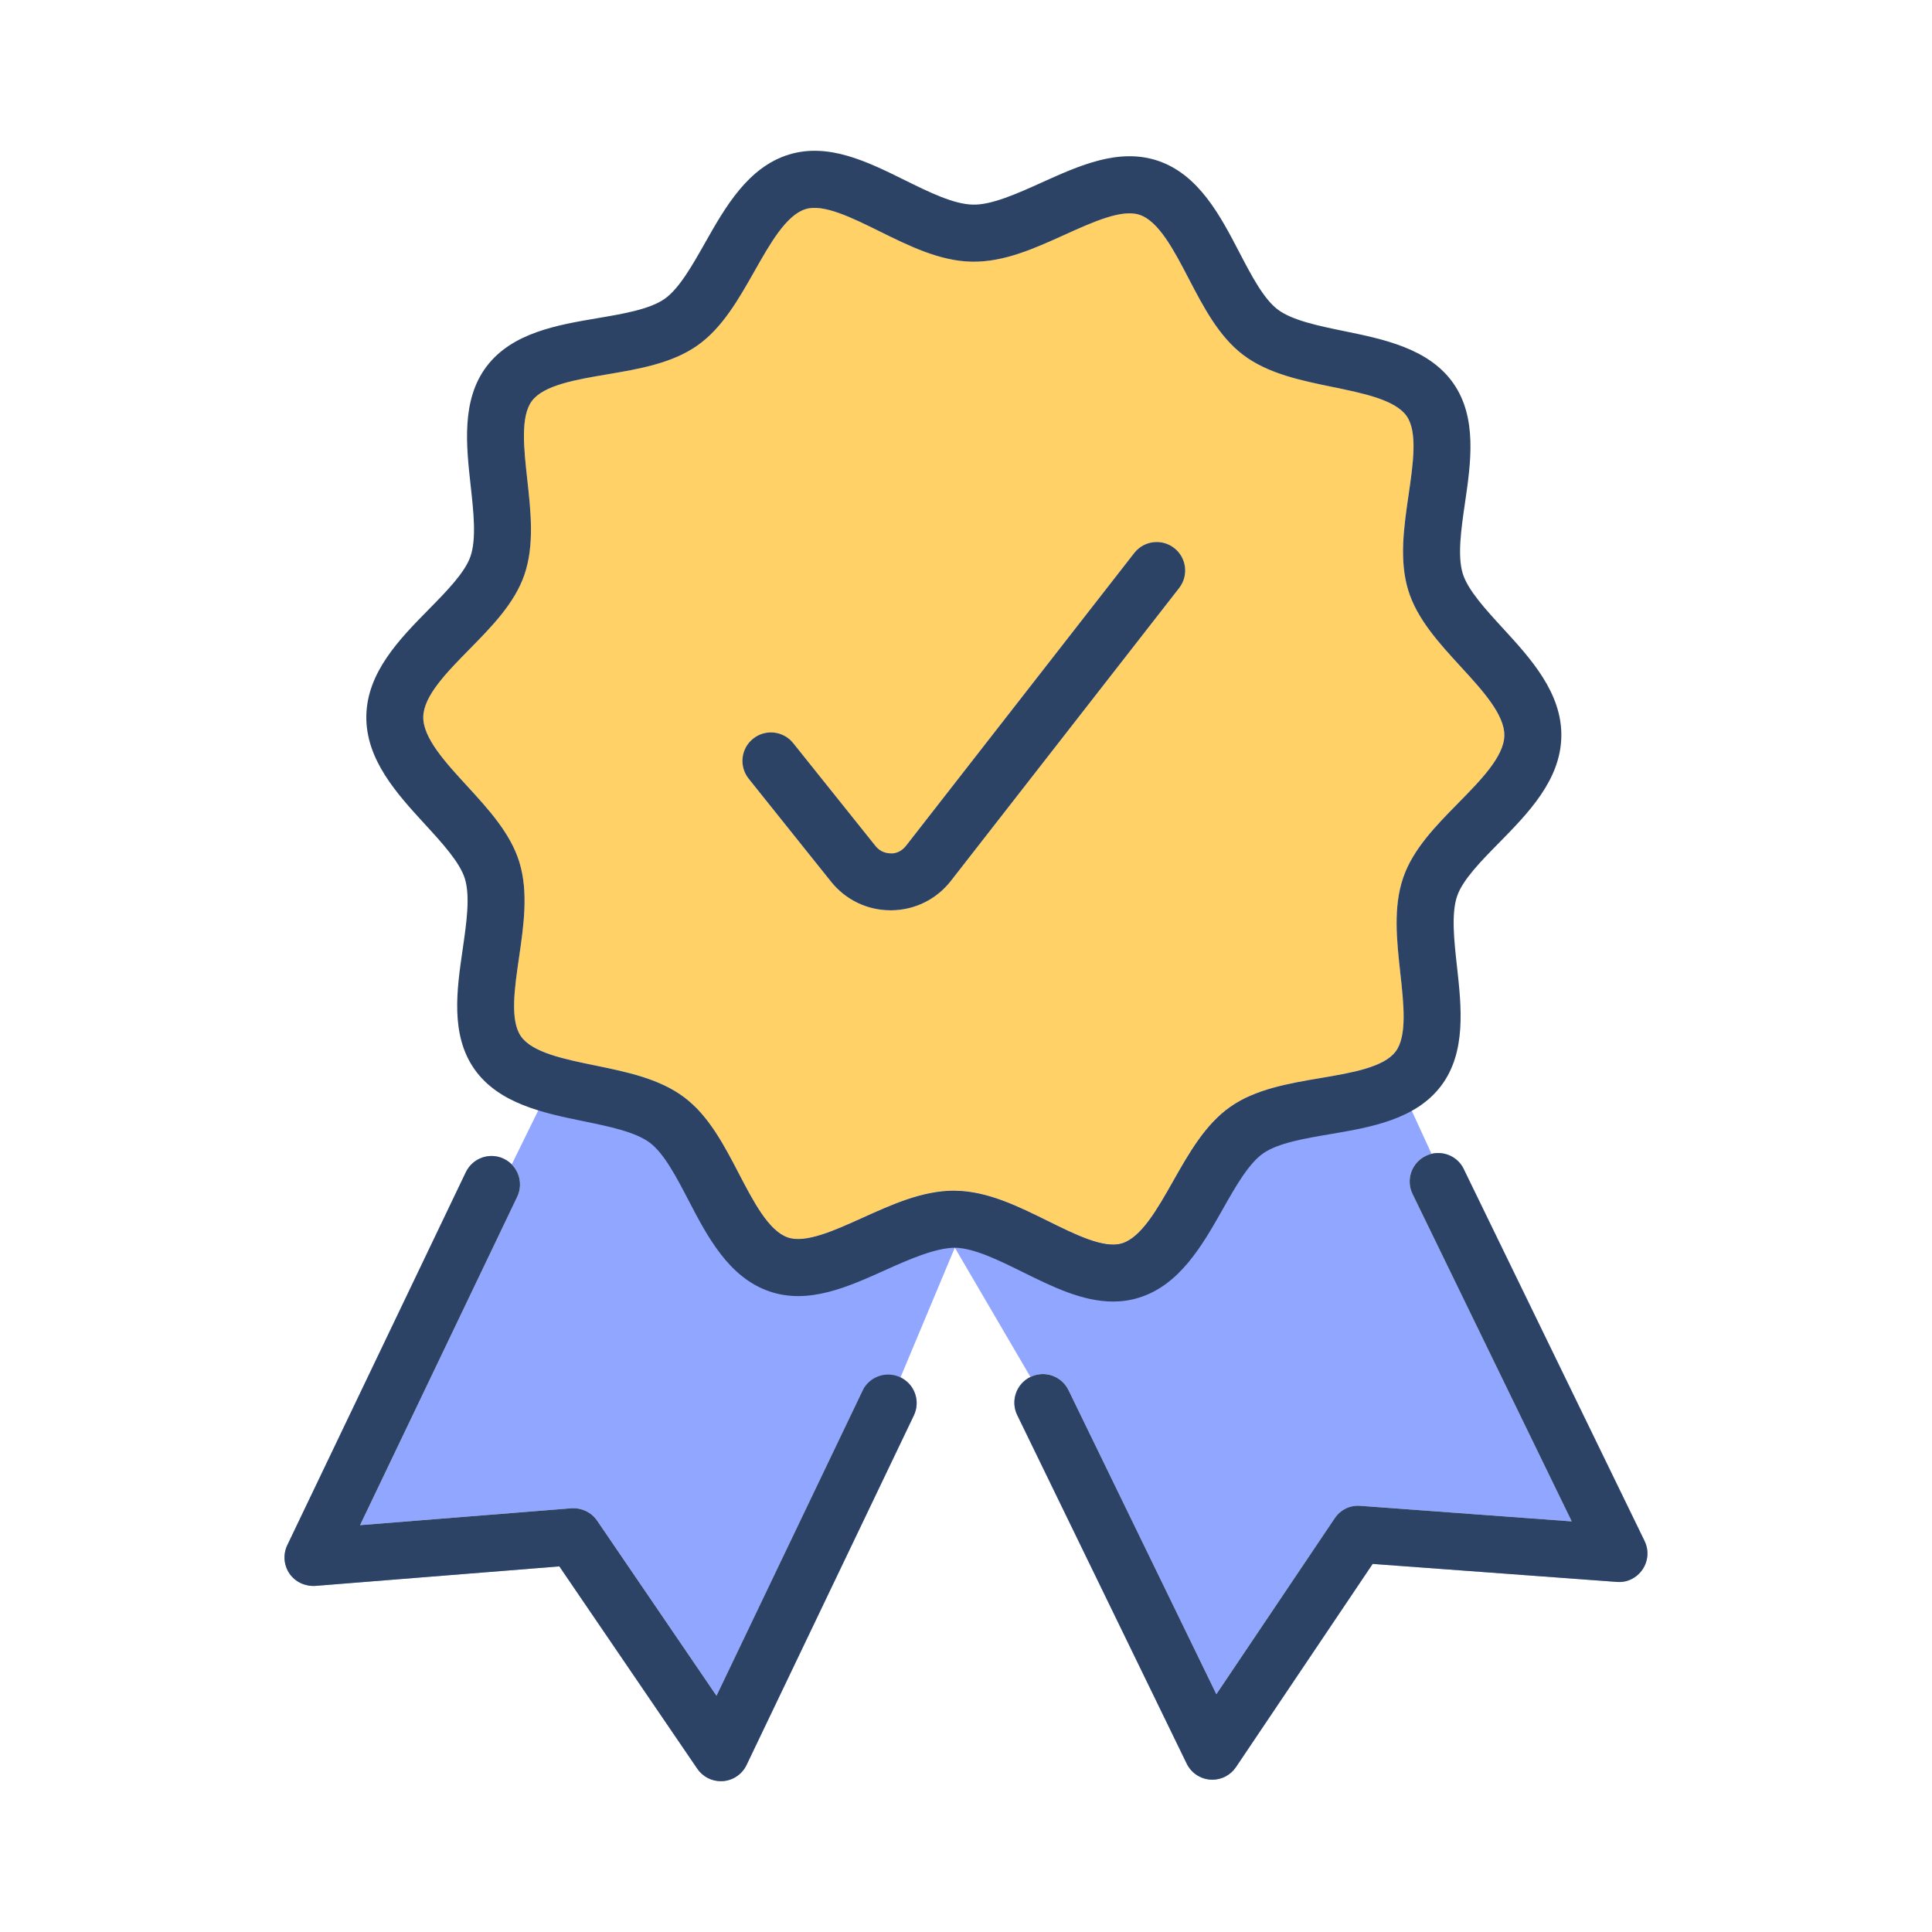
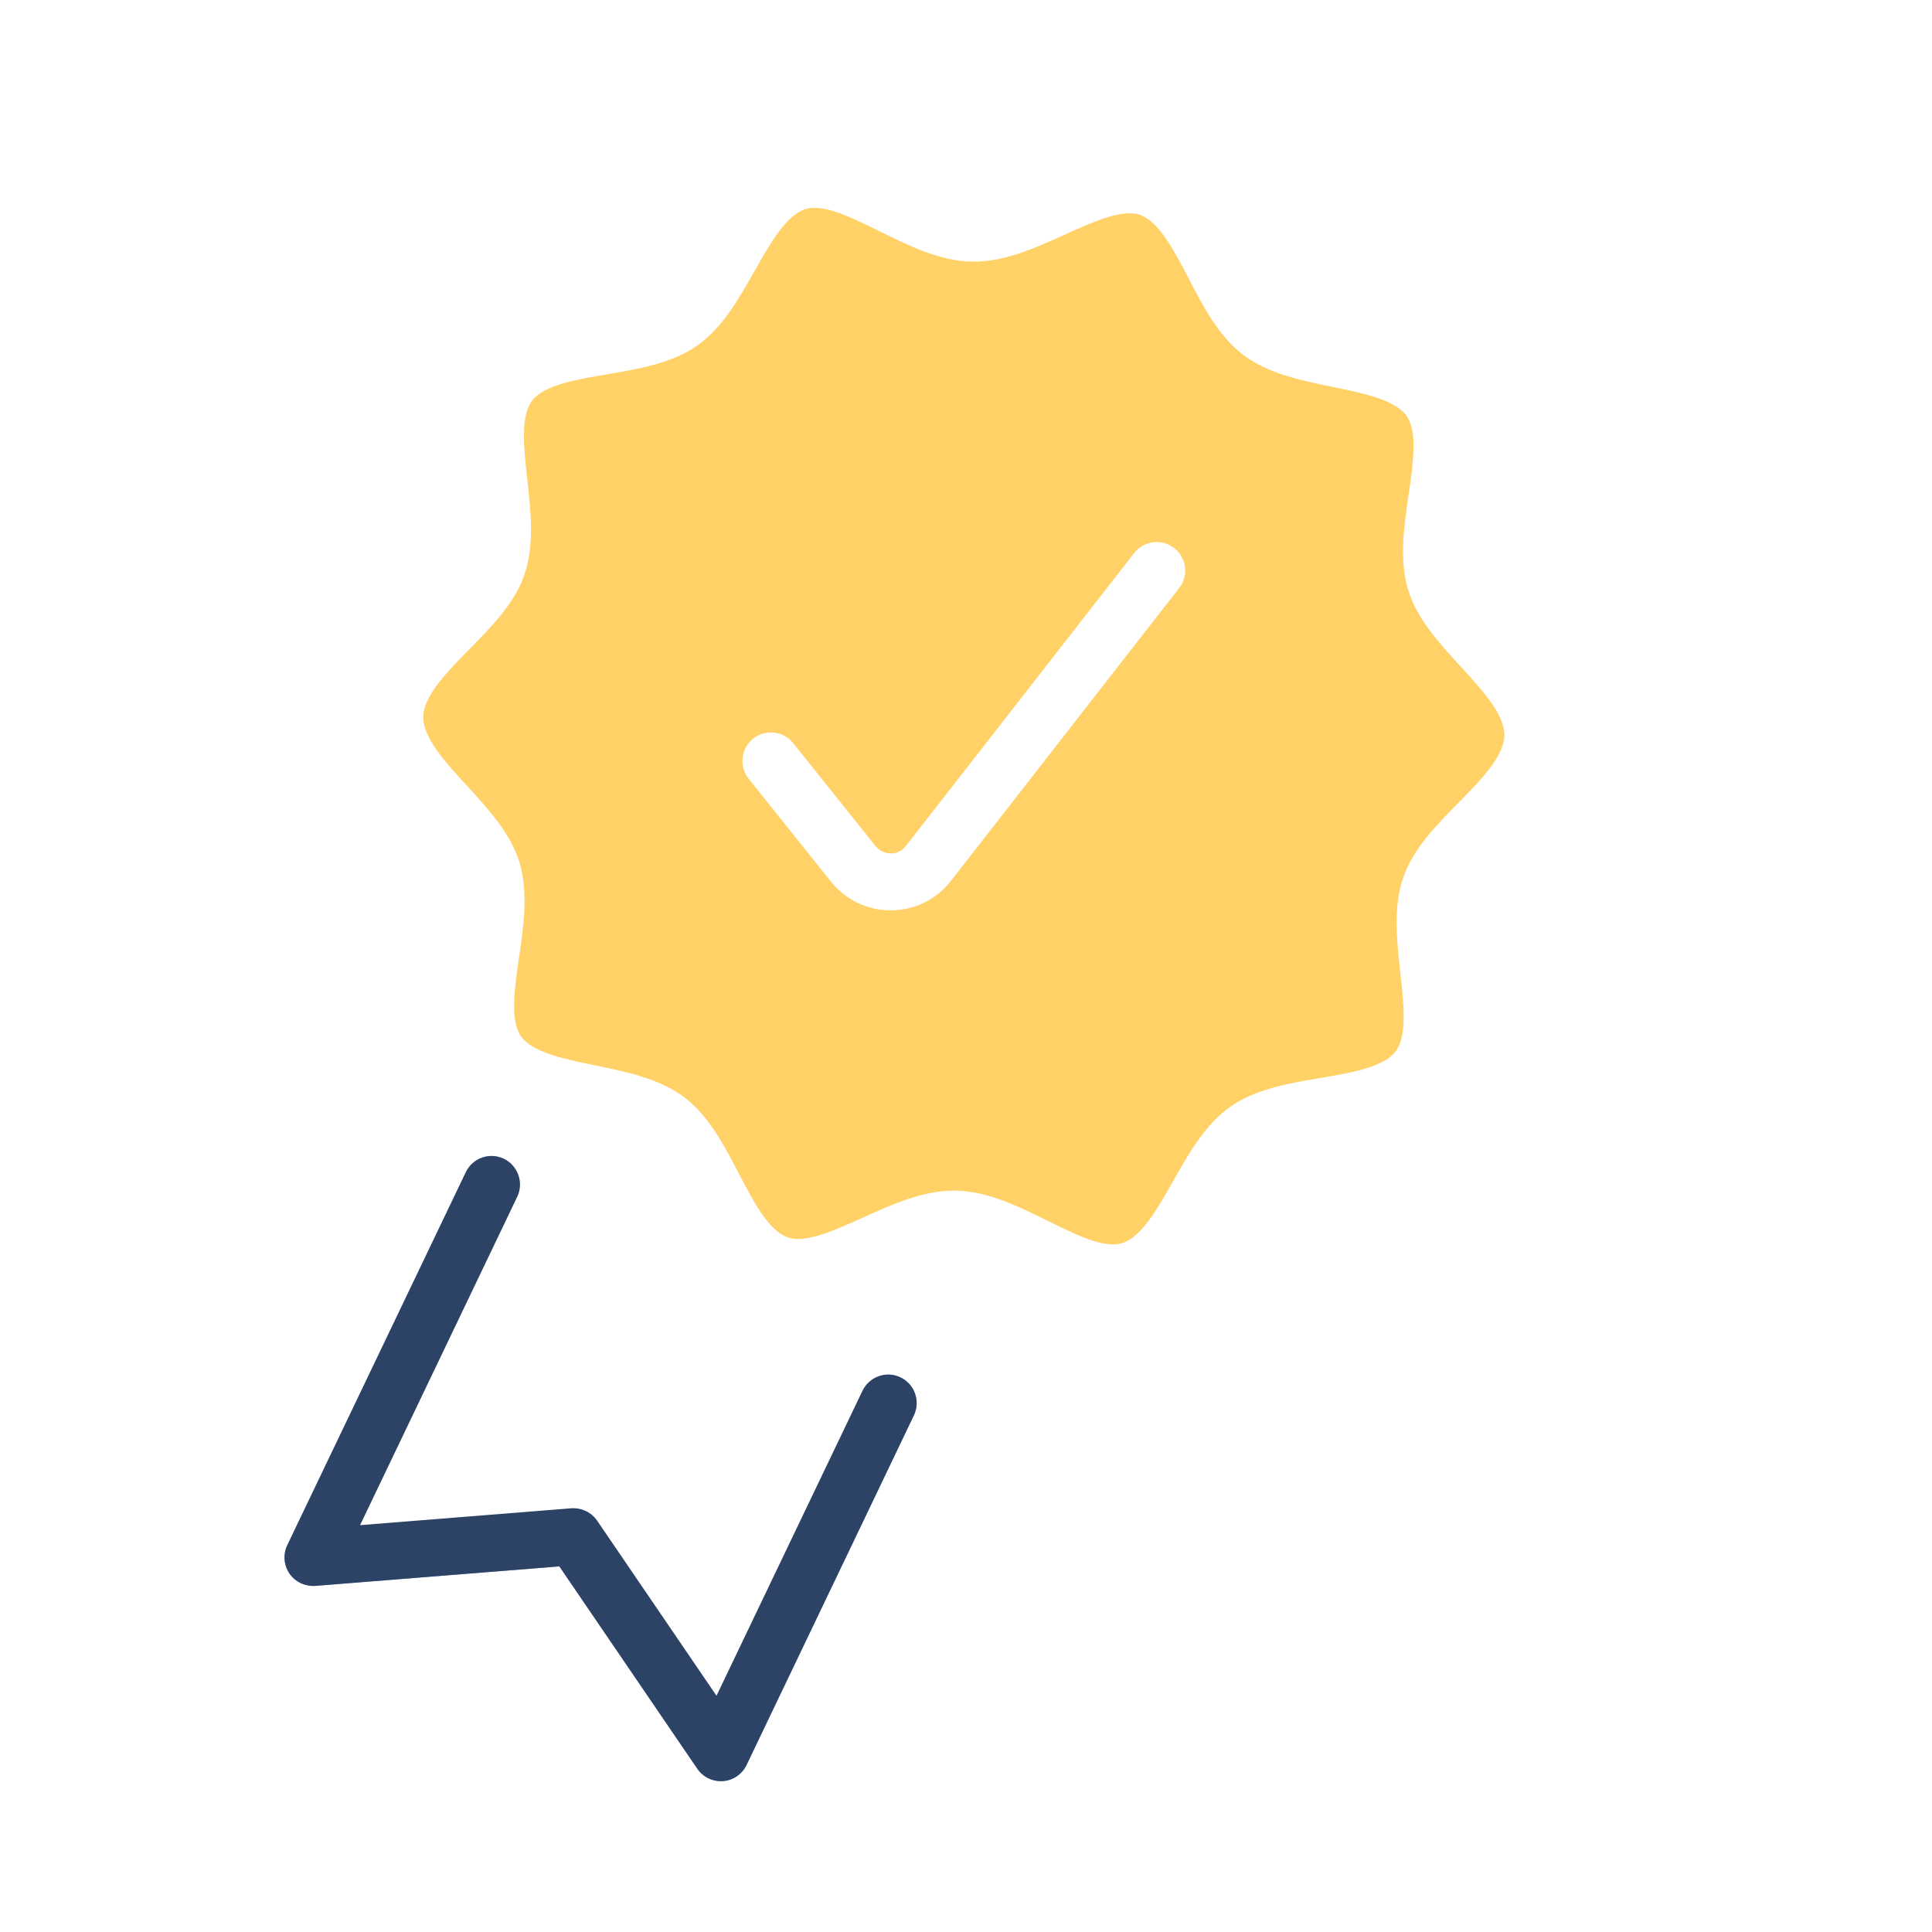
<svg xmlns="http://www.w3.org/2000/svg" id="Layer_2" data-name="Layer 2" viewBox="0 0 1024 1024">
  <defs>
    <style>
      .cls-1 {
        fill: none;
      }

      .cls-2 {
        fill: #2c4366;
      }

      .cls-3 {
        fill: #ffd166;
      }

      .cls-4 {
        fill: #91a6ff;
      }
    </style>
  </defs>
  <g id="Layer_1-2" data-name="Layer 1">
    <g>
      <g>
        <g>
          <path class="cls-1" d="M641.18,927.49l77.85-119.99,137.64,17.23-97.92-213.18c-1.05.25-2.08.62-3.09,1.11-7.5,3.65-10.62,12.69-6.97,20.19l84.36,173.51-112.02-8.25c-5.56-.46-10.63,2.14-13.64,6.64l-62.69,93.2-78.36-161.16c-3.65-7.5-12.69-10.66-20.2-6.97l5.85,11.32,89.19,186.35Z" />
          <path class="cls-1" d="M457.12,737.14l-77.37,161.64-63.27-92.81c-3.05-4.48-8.28-6.9-13.68-6.55l74,120.1,91.48-190.76c-4.7.78-8.95,3.76-11.17,8.38Z" />
          <path class="cls-1" d="M622.36,290.48c-6.56-5.14-16.08-3.96-21.19,2.62l-120.99,155.22c-2.7,3.46-6.37,4.2-8.1,3.96-1.88,0-5.35-.51-8.02-3.86l-43.66-54.57c-5.21-6.5-14.72-7.56-21.23-2.35-6.52,5.21-7.57,14.71-2.36,21.23l43.65,54.56c7.74,9.67,19.23,15.19,31.6,15.19h.26c12.47-.08,24.01-5.76,31.68-15.6l120.98-155.22c5.13-6.58,3.95-16.07-2.62-21.19Z" />
          <path class="cls-1" d="M302.81,799.41l-111.96,8.94,83.29-174.03c2.83-5.92,1.46-12.76-2.92-17.16l-100.92,205.58,132.5-23.33Z" />
-           <path class="cls-4" d="M566.34,736.8l78.36,161.16,62.69-93.2c3.01-4.49,8.08-7.1,13.64-6.64l112.02,8.25-84.36-173.51c-3.65-7.5-.53-16.54,6.97-20.19,1.01-.49,2.05-.86,3.09-1.11l-14.81-32.24-81.73,1.64c-3.55,1.59-6.94,3.44-10.1,5.66-13.3,9.32-21.97,24.65-30.35,39.47-8.27,14.61-16.82,29.73-27.07,32.86-9.49,2.94-24.63-4.58-39.25-11.81-15.67-7.74-31.87-15.76-48.85-16.05-.33,0-.65-.01-.97-.01-16.64,0-32.78,7.3-48.41,14.36-14.88,6.73-30.24,13.7-39.63,10.44-10.15-3.48-18.17-18.89-25.93-33.78-6.58-12.64-13.36-25.62-22.98-35.25l-83.37,1.67-14.06,28.64c4.38,4.4,5.76,11.24,2.92,17.16l-83.29,174.03,111.96-8.94c5.4-.35,10.63,2.07,13.68,6.55l63.27,92.81,77.37-161.64c2.22-4.62,15.45-6.32,20.14-7.1l28.78-68.73,40.09,68.52c7.5-3.69,16.54-.53,20.2,6.97Z" />
-           <path class="cls-4" d="M871.68,816.76l-95.84-197.12c-3.14-6.49-10.33-9.72-17.1-8.08l97.92,213.18-137.64-17.23-77.85,119.99-89.19-186.35-5.85-11.32h0c-7.5,3.65-10.62,12.69-6.98,20.19l89.83,184.75c2.36,4.86,7.14,8.08,12.53,8.46.35.03.71.04,1.05.04,5.01,0,9.72-2.49,12.53-6.68l72.44-107.69,129.43,9.54c5.46.47,10.58-2.13,13.61-6.59,3.04-4.48,3.45-10.23,1.08-15.08Z" />
          <path class="cls-4" d="M302.81,799.41l-132.5,23.33,100.92-205.58c-1.19-1.19-2.58-2.22-4.18-2.98-7.5-3.62-16.54-.42-20.14,7.1l-94.63,197.69c-2.33,4.88-1.88,10.62,1.18,15.08,3.06,4.45,8.32,6.82,13.65,6.5l129.37-10.34,73.11,107.25c2.82,4.15,7.51,6.6,12.47,6.6.38,0,.77-.01,1.15-.04,5.39-.41,10.15-3.67,12.48-8.54l88.69-185.31c3.6-7.52.42-16.54-7.1-20.14-2.91-1.4-6.03-1.77-8.98-1.28l-91.48,190.76-74-120.1Z" />
          <path class="cls-3" d="M772.94,425.56c11.9-12.09,24.19-24.59,24.39-35.72.2-11.12-11.66-24.04-23.13-36.54-11.38-12.4-23.15-25.21-27.81-40.49-4.87-15.91-2.29-33.57.2-50.65,2.39-16.36,4.85-33.28-1.04-41.67-6.03-8.6-22.89-12.06-39.21-15.41-16.81-3.45-34.21-7.02-47.34-16.94-12.96-9.77-21.09-25.39-28.96-40.49-7.76-14.9-15.78-30.3-25.92-33.78-9.39-3.28-24.77,3.73-39.64,10.44-15.92,7.2-32.2,14.65-49.38,14.35-16.98-.29-33.19-8.31-48.86-16.05-14.64-7.23-29.78-14.75-39.25-11.81-10.26,3.14-18.81,18.25-27.08,32.87-8.38,14.81-17.05,30.14-30.34,39.46-13.47,9.45-30.97,12.41-47.89,15.28-16.42,2.78-33.41,5.66-39.73,14.03-6.18,8.19-4.31,25.18-2.49,41.61,1.9,17.16,3.86,34.91-1.55,50.64-5.19,15.09-17.39,27.5-29.19,39.49-11.89,12.1-24.19,24.6-24.38,35.73-.2,11.11,11.66,24.03,23.13,36.53,11.37,12.4,23.14,25.22,27.81,40.49,4.86,15.91,2.29,33.57-.2,50.66-2.38,16.35-4.85,33.27,1.05,41.67,6.02,8.58,22.89,12.05,39.21,15.4,16.82,3.45,34.21,7.02,47.35,16.93,2.11,1.6,4.09,3.36,5.97,5.24,9.62,9.64,16.4,22.61,22.98,35.25,7.76,14.89,15.78,30.3,25.93,33.78,9.39,3.26,24.76-3.72,39.63-10.44,15.62-7.06,31.77-14.36,48.41-14.36.32,0,.65.01.97.01,16.98.29,33.18,8.31,48.85,16.05,14.62,7.23,29.76,14.75,39.25,11.81,10.26-3.14,18.8-18.25,27.07-32.86,8.38-14.82,17.05-30.15,30.35-39.47,3.16-2.22,6.55-4.07,10.1-5.66,11.56-5.17,24.84-7.43,37.79-9.62,16.42-2.78,33.4-5.67,39.72-14.03,6.19-8.19,4.31-25.19,2.49-41.62-1.89-17.16-3.85-34.91,1.57-50.65,5.19-15.08,17.38-27.49,29.18-39.48ZM399.17,391.51c6.51-5.21,16.02-4.15,21.23,2.35l43.66,54.57c2.67,3.35,6.14,3.86,8.02,3.86,1.73.24,5.4-.49,8.1-3.96l120.99-155.22c5.11-6.59,14.63-7.76,21.19-2.62,6.58,5.12,7.76,14.61,2.62,21.19l-120.98,155.22c-7.66,9.84-19.21,15.52-31.68,15.6h-.26c-12.37,0-23.86-5.53-31.6-15.19l-43.65-54.56c-5.21-6.52-4.16-16.02,2.36-21.23Z" />
        </g>
-         <path class="cls-2" d="M622.36,290.48c-6.56-5.14-16.08-3.96-21.19,2.62l-120.99,155.22c-2.7,3.46-6.37,4.2-8.1,3.96-1.88,0-5.35-.51-8.02-3.86l-43.66-54.57c-5.21-6.5-14.72-7.56-21.23-2.35-6.52,5.21-7.57,14.71-2.36,21.23l43.65,54.56c7.74,9.67,19.23,15.19,31.6,15.19h.26c12.47-.08,24.01-5.76,31.68-15.6l120.98-155.22c5.13-6.58,3.95-16.07-2.62-21.19Z" />
-         <path class="cls-2" d="M775.84,619.64c-3.63-7.49-12.65-10.66-20.19-6.97-7.5,3.65-10.62,12.69-6.97,20.19l84.36,173.51-112.02-8.25c-5.56-.46-10.63,2.14-13.64,6.64l-62.69,93.2-78.36-161.16c-3.65-7.5-12.69-10.66-20.2-6.97-7.5,3.65-10.62,12.69-6.98,20.19l89.83,184.75c2.36,4.86,7.14,8.08,12.53,8.46.35.03.71.04,1.05.04,5.01,0,9.72-2.49,12.53-6.68l72.44-107.69,129.43,9.54c5.46.47,10.58-2.13,13.61-6.59,3.04-4.48,3.45-10.23,1.08-15.08l-95.84-197.12Z" />
        <path class="cls-2" d="M477.27,730.04c-7.54-3.63-16.54-.42-20.14,7.1l-77.37,161.64-63.27-92.81c-3.05-4.48-8.28-6.9-13.68-6.55l-111.96,8.94,83.29-174.03c3.6-7.52.42-16.54-7.1-20.14-7.5-3.62-16.54-.42-20.14,7.1l-94.63,197.69c-2.33,4.88-1.88,10.62,1.18,15.08,3.06,4.45,8.32,6.82,13.65,6.5l129.37-10.34,73.11,107.25c2.82,4.15,7.51,6.6,12.47,6.6.38,0,.77-.01,1.15-.04,5.39-.41,10.15-3.67,12.48-8.54l88.69-185.31c3.6-7.52.42-16.54-7.1-20.14Z" />
-         <path class="cls-2" d="M589.92,689.85c4.51,0,9.05-.61,13.59-2,21.78-6.67,33.87-28.04,44.54-46.89,6.73-11.9,13.69-24.2,21.4-29.61,7.89-5.54,21.97-7.93,35.59-10.23,21.21-3.6,45.25-7.67,58.79-25.63,13.41-17.77,10.76-41.86,8.41-63.12-1.54-13.85-3.12-28.17.09-37.49,2.97-8.63,12.72-18.55,22.16-28.14,15.3-15.57,32.65-33.2,33.05-56.38h0c.39-23.19-16.33-41.41-31.09-57.49-9.09-9.91-18.51-20.17-21.17-28.89-2.88-9.43-.81-23.69,1.2-37.48,3.09-21.16,6.58-45.14-6.2-63.37-12.92-18.41-36.8-23.32-57.86-27.64-13.53-2.78-27.53-5.65-35.22-11.46-7.51-5.67-14.04-18.21-20.36-30.34-10-19.21-21.35-40.99-42.89-48.4-20.75-7.08-41.66,2.34-61.9,11.49-12.89,5.82-26.62,11.97-36.41,11.67-10.2-.18-23.32-6.66-35.99-12.92-19.92-9.85-40.52-20.01-61.47-13.62-21.79,6.67-33.88,28.04-44.54,46.89-6.73,11.9-13.69,24.21-21.39,29.61-7.89,5.54-21.97,7.93-35.59,10.23-21.21,3.6-45.25,7.67-58.8,25.63-13.41,17.77-10.75,41.87-8.4,63.13,1.53,13.85,3.11,28.16-.09,37.49-2.96,8.62-12.72,18.54-22.15,28.13-15.31,15.57-32.65,33.2-33.06,56.38-.4,23.19,16.32,41.41,31.08,57.49,9.1,9.92,18.51,20.17,21.17,28.89,2.88,9.43.8,23.69-1.2,37.48-3.08,21.16-6.58,45.14,6.21,63.37,12.92,18.41,36.79,23.32,57.86,27.64,13.54,2.78,27.53,5.65,35.22,11.45,7.52,5.68,14.05,18.21,20.36,30.34,10,19.22,21.35,40.99,42.9,48.39,20.69,7.14,41.65-2.33,61.9-11.47,12.89-5.83,26.29-11.52,36.41-11.67,10.2.18,23.32,6.66,36,12.92,15.59,7.71,31.6,15.62,47.87,15.62ZM812.53,390.11h-.1.1ZM505.61,631.09c-16.64,0-32.78,7.3-48.41,14.36-14.88,6.73-30.24,13.7-39.63,10.44-10.15-3.48-18.17-18.89-25.93-33.78-7.86-15.1-15.99-30.71-28.95-40.49-13.13-9.91-30.53-13.48-47.35-16.93-16.32-3.35-33.19-6.81-39.21-15.4-5.9-8.4-3.43-25.31-1.05-41.67,2.49-17.09,5.06-34.75.2-50.66-4.67-15.26-16.43-28.09-27.81-40.49-11.47-12.5-23.33-25.42-23.13-36.53.19-11.12,12.49-23.63,24.38-35.73,11.8-11.99,23.99-24.4,29.19-39.49,5.41-15.73,3.45-33.47,1.55-50.64-1.82-16.43-3.7-33.42,2.49-41.61,6.32-8.37,23.3-11.25,39.73-14.03,16.92-2.87,34.43-5.83,47.89-15.28,13.29-9.32,21.95-24.65,30.34-39.46,8.27-14.62,16.82-29.73,27.08-32.87,9.46-2.94,24.61,4.58,39.25,11.81,15.67,7.74,31.87,15.75,48.86,16.05,17.18.31,33.46-7.15,49.38-14.35,14.87-6.71,30.25-13.72,39.64-10.44,10.14,3.48,18.16,18.88,25.92,33.78,7.87,15.1,16,30.72,28.96,40.49,13.13,9.91,30.53,13.48,47.34,16.94,16.32,3.35,33.18,6.81,39.21,15.41,5.89,8.39,3.43,25.3,1.04,41.67-2.49,17.08-5.06,34.74-.2,50.65,4.66,15.27,16.43,28.08,27.81,40.49,11.47,12.5,23.32,25.42,23.13,36.54-.2,11.12-12.49,23.62-24.39,35.72-11.79,11.99-23.99,24.4-29.18,39.48-5.42,15.74-3.45,33.49-1.57,50.65,1.82,16.43,3.7,33.42-2.49,41.62-6.31,8.37-23.3,11.25-39.72,14.03-16.93,2.87-34.43,5.83-47.89,15.28-13.3,9.32-21.97,24.65-30.35,39.47-8.27,14.61-16.82,29.73-27.07,32.86-9.49,2.94-24.63-4.58-39.25-11.81-15.67-7.74-31.87-15.76-48.85-16.05-.33,0-.65-.01-.97-.01Z" />
      </g>
      <rect class="cls-1" width="1024" height="1024" />
    </g>
  </g>
</svg>